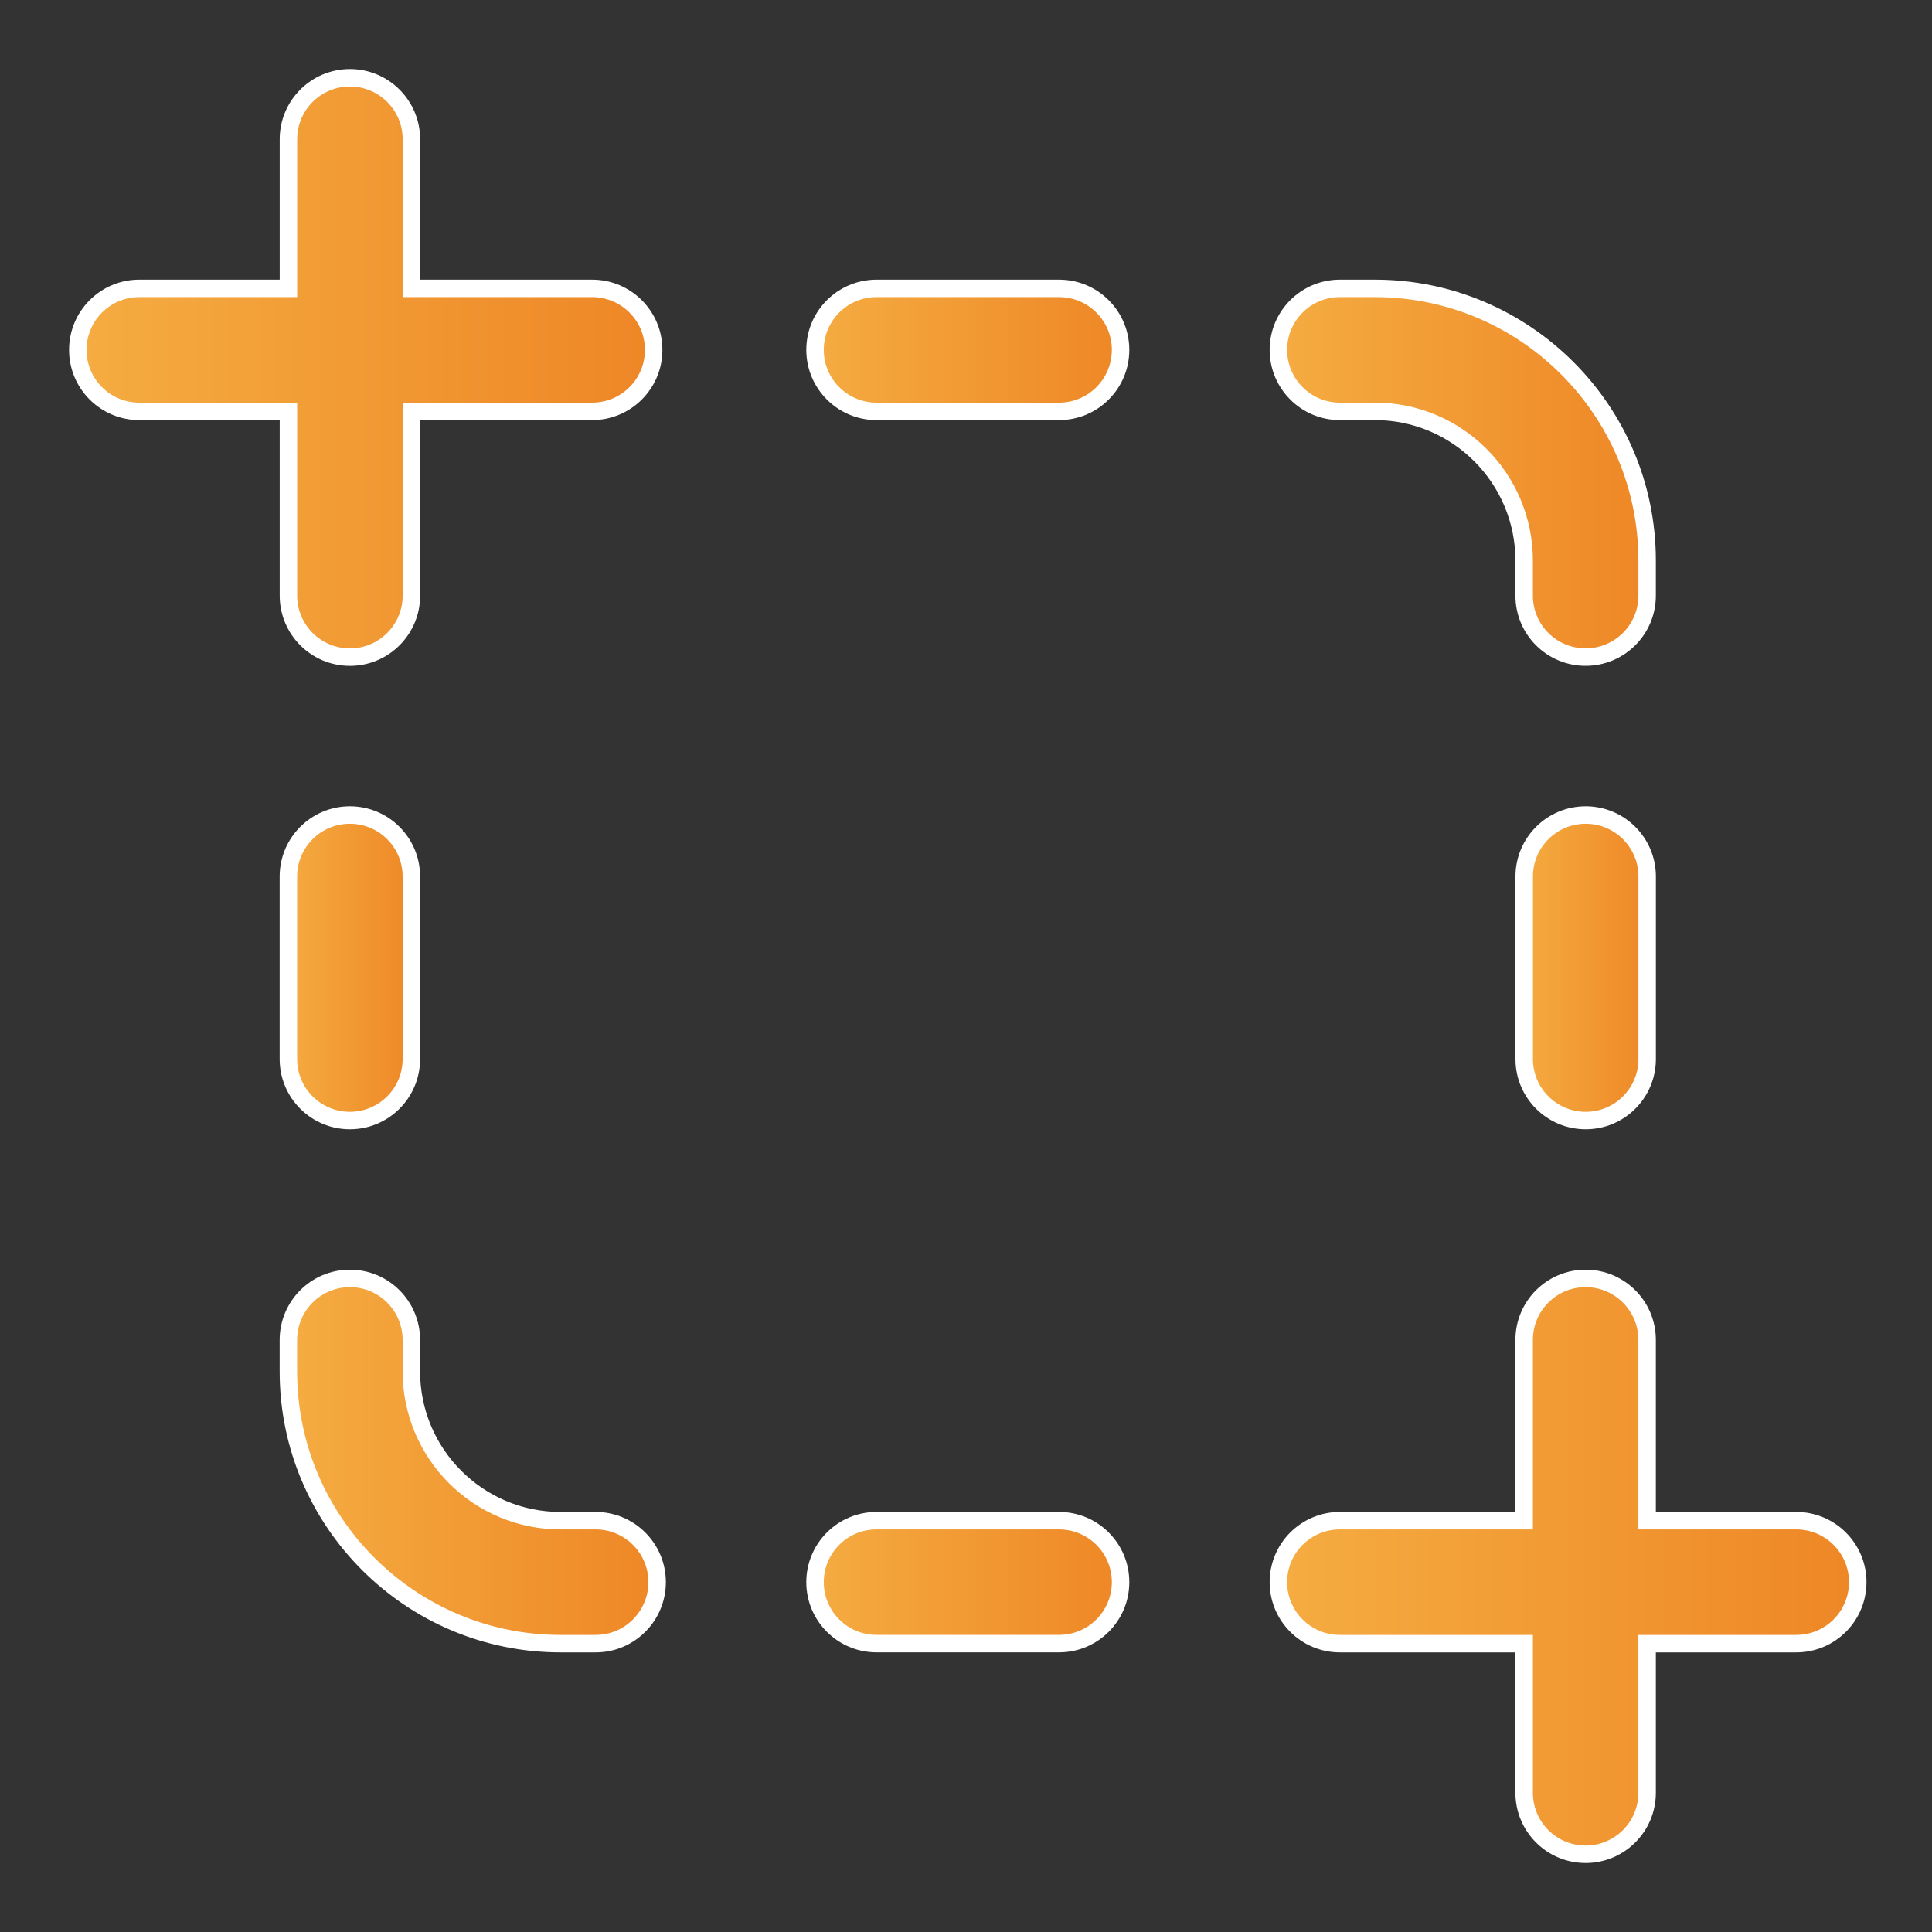
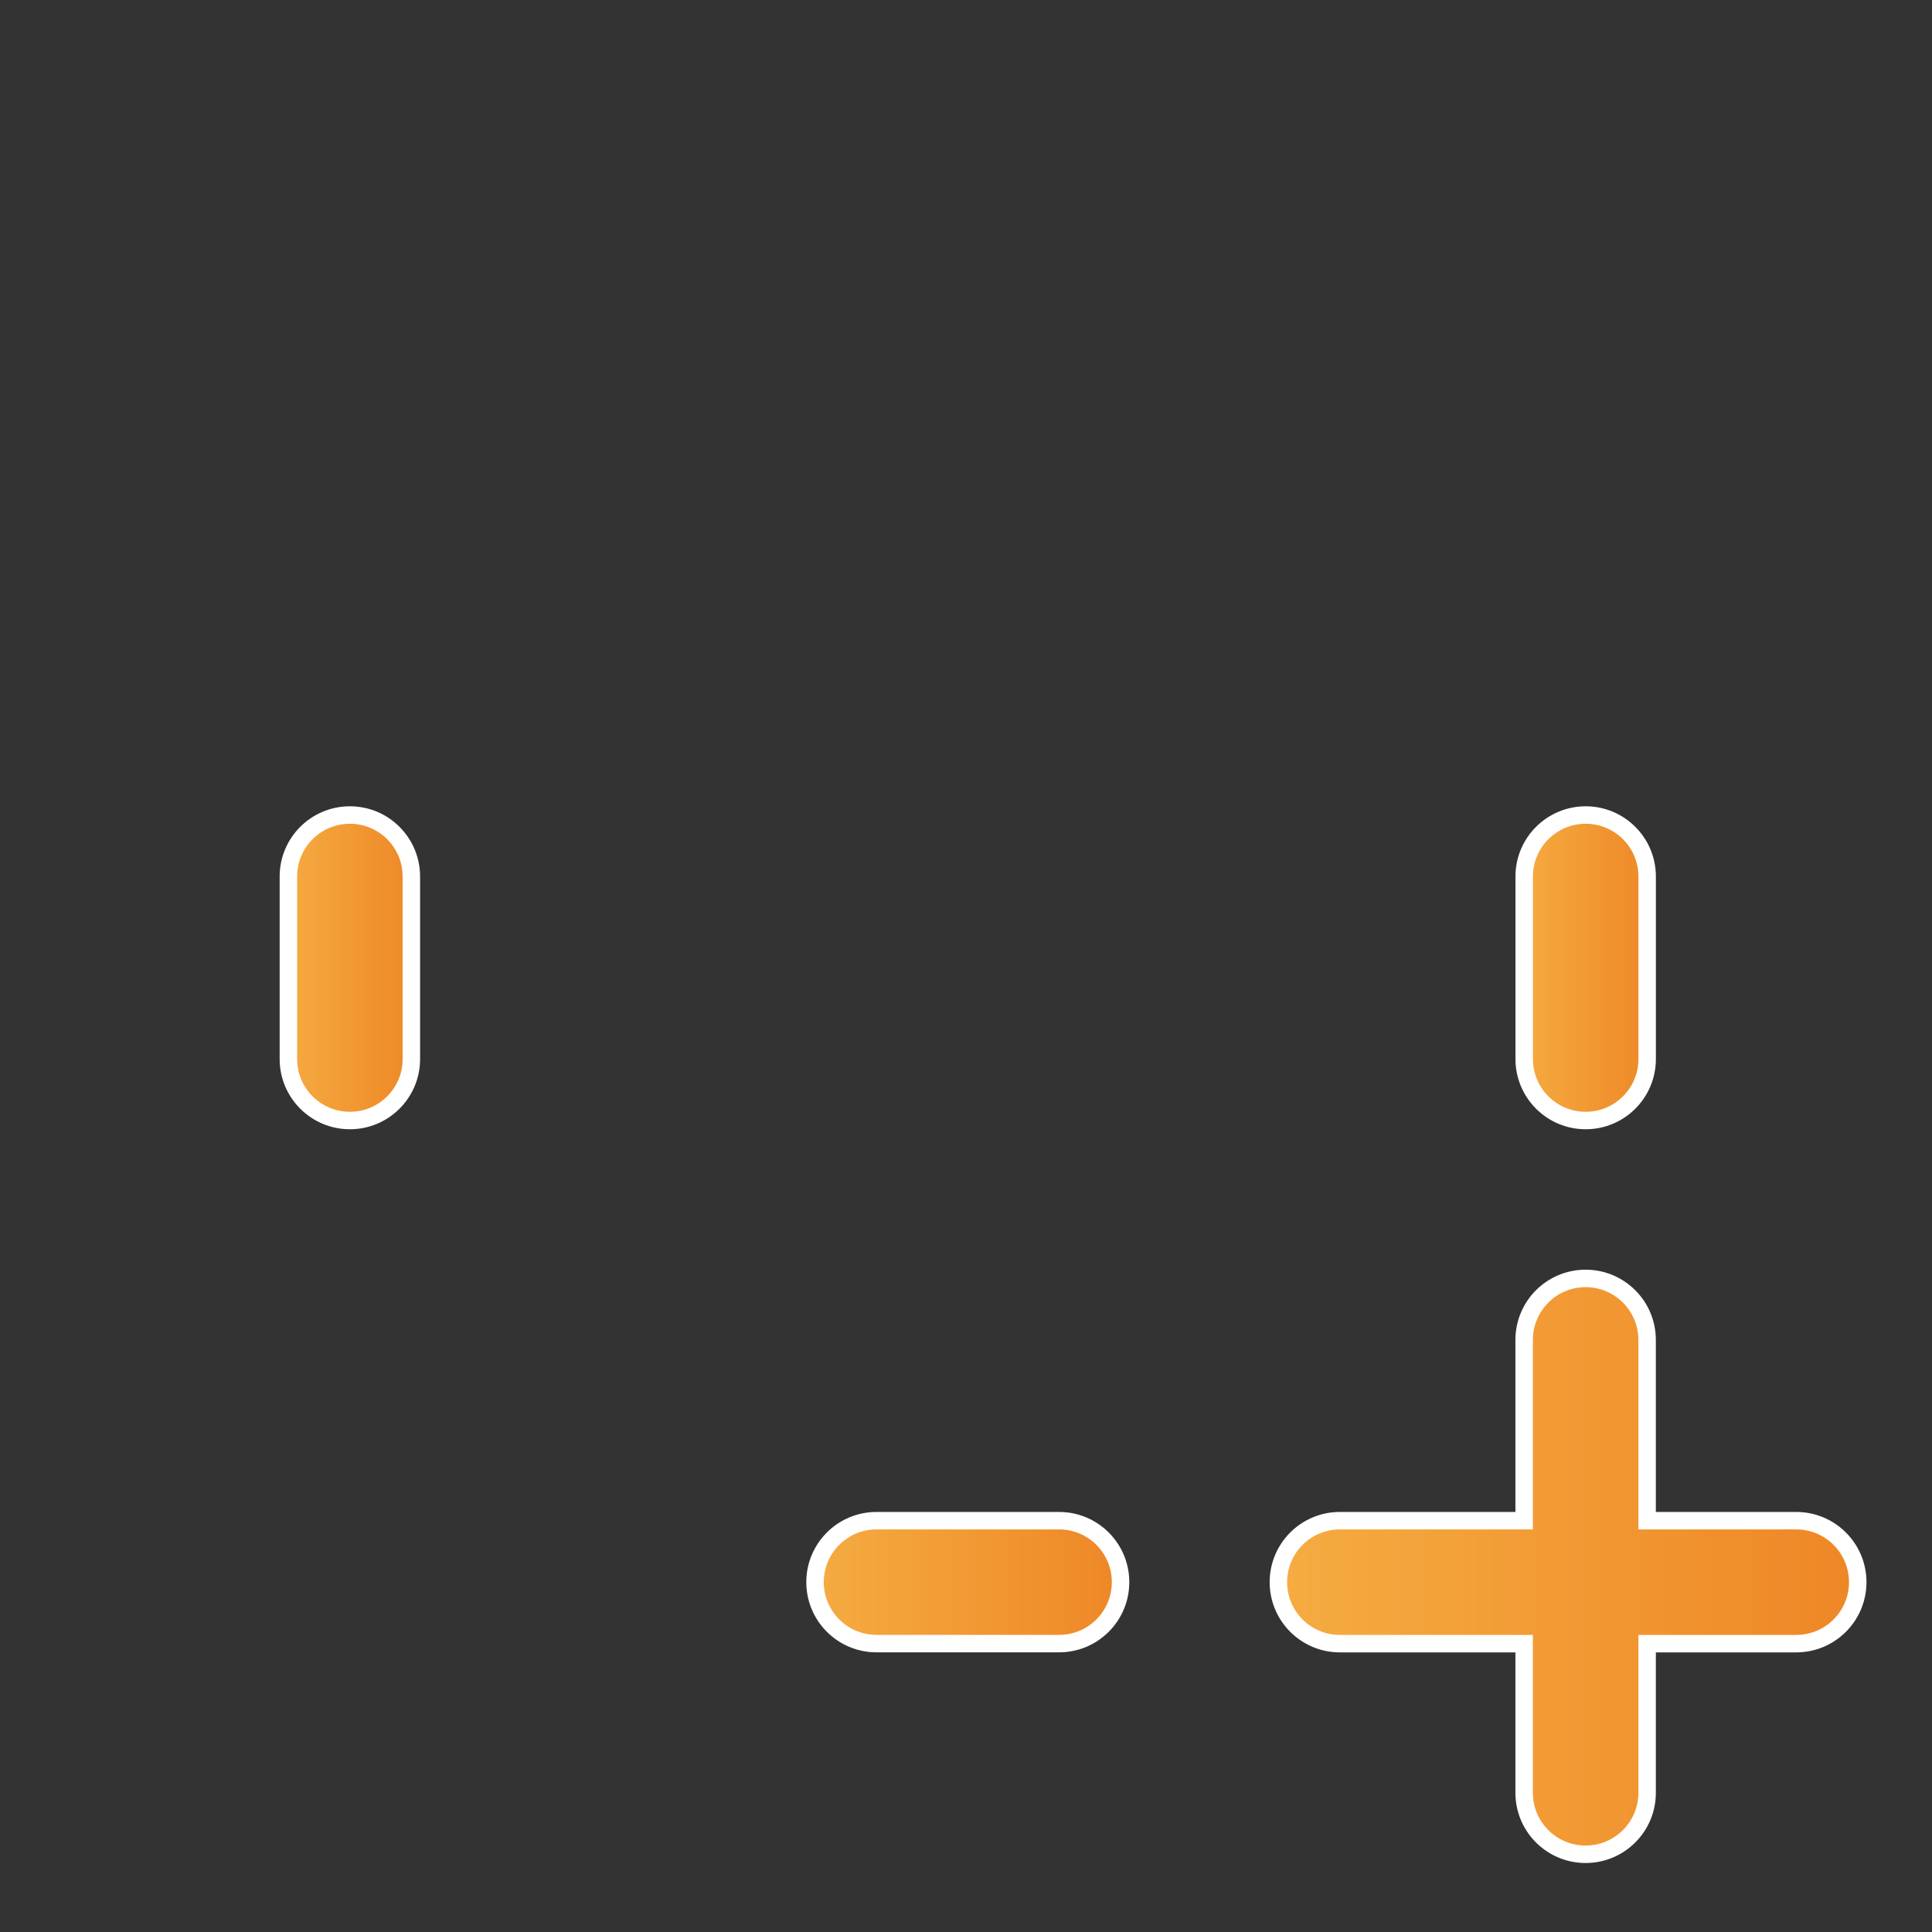
<svg xmlns="http://www.w3.org/2000/svg" width="48" height="48" viewBox="0 0 48 48" fill="none">
  <rect x="0" y="0" width="48" height="48" fill="#333333" stroke="none" />
-   <path d="M10.438 10.22H10.221V10.437V14.798C10.221 15.642 9.537 16.326 8.694 16.326C7.85 16.326 7.166 15.642 7.166 14.798V10.437V10.22H6.949H3.46C2.617 10.22 1.933 9.536 1.933 8.693C1.933 7.849 2.617 7.165 3.46 7.165H6.949H7.166V6.948V3.459C7.166 2.616 7.85 1.932 8.694 1.932C9.537 1.932 10.221 2.616 10.221 3.459V6.948V7.165H10.438H14.712C15.556 7.165 16.24 7.849 16.24 8.693C16.24 9.536 15.556 10.22 14.712 10.22H10.438Z" fill="url(#paint0_linear)" stroke="white" stroke-width="0.434" />
  <path d="M37.868 21.776C37.868 20.933 38.552 20.249 39.396 20.249C40.239 20.249 40.923 20.933 40.923 21.776V26.312C40.923 27.155 40.239 27.839 39.396 27.839C38.552 27.839 37.868 27.155 37.868 26.312V21.776Z" fill="url(#paint1_linear)" stroke="white" stroke-width="0.434" />
-   <path d="M34.161 10.22H33.288C32.445 10.22 31.761 9.536 31.761 8.692C31.761 7.849 32.445 7.165 33.288 7.165H34.161C37.888 7.165 40.922 10.198 40.922 13.926V14.798C40.922 15.642 40.238 16.325 39.394 16.325C38.55 16.325 37.867 15.642 37.867 14.798V13.926C37.867 11.882 36.204 10.22 34.161 10.22Z" fill="url(#paint2_linear)" stroke="white" stroke-width="0.434" />
  <path d="M7.165 21.776C7.165 20.933 7.849 20.249 8.693 20.249C9.536 20.249 10.22 20.933 10.22 21.776V26.312C10.22 27.155 9.536 27.839 8.693 27.839C7.849 27.839 7.165 27.155 7.165 26.312V21.776Z" fill="url(#paint3_linear)" stroke="white" stroke-width="0.434" />
-   <path d="M13.926 37.781H14.798C15.642 37.781 16.326 38.465 16.326 39.308C16.326 40.152 15.642 40.836 14.798 40.836H13.926C10.198 40.836 7.165 37.803 7.165 34.075V33.29C7.165 32.446 7.849 31.762 8.693 31.762C9.536 31.762 10.22 32.446 10.22 33.29V34.075C10.22 36.119 11.882 37.781 13.926 37.781Z" fill="url(#paint4_linear)" stroke="white" stroke-width="0.434" />
  <path d="M40.922 37.564V37.781H41.139H44.627C45.471 37.781 46.155 38.465 46.155 39.308C46.155 40.152 45.471 40.836 44.627 40.836H41.139H40.922V41.053V44.542C40.922 45.385 40.238 46.069 39.394 46.069C38.55 46.069 37.867 45.385 37.867 44.542V41.053V40.836H37.65H33.288C32.445 40.836 31.761 40.152 31.761 39.308C31.761 38.465 32.445 37.781 33.288 37.781H37.65H37.867V37.564V33.29C37.867 32.446 38.55 31.762 39.394 31.762C40.238 31.762 40.922 32.446 40.922 33.29V37.564Z" fill="url(#paint5_linear)" stroke="white" stroke-width="0.434" />
-   <path d="M21.777 7.165H26.312C27.156 7.165 27.84 7.849 27.84 8.692C27.84 9.536 27.156 10.22 26.312 10.22H21.777C20.933 10.22 20.249 9.536 20.249 8.692C20.249 7.849 20.933 7.165 21.777 7.165Z" fill="url(#paint6_linear)" stroke="white" stroke-width="0.434" />
  <path d="M21.777 37.781H26.312C27.156 37.781 27.84 38.464 27.84 39.308C27.84 40.151 27.156 40.835 26.312 40.835H21.777C20.933 40.835 20.249 40.151 20.249 39.308C20.249 38.464 20.933 37.781 21.777 37.781Z" fill="url(#paint7_linear)" stroke="white" stroke-width="0.434" />
  <defs>
    <linearGradient id="paint0_linear" x1="1.716" y1="9.129" x2="16.457" y2="9.129" gradientUnits="userSpaceOnUse">
      <stop stop-color="#F5AD42" />
      <stop offset="1" stop-color="#EE8626" />
    </linearGradient>
    <linearGradient id="paint1_linear" x1="37.651" y1="24.044" x2="41.14" y2="24.044" gradientUnits="userSpaceOnUse">
      <stop stop-color="#F5AD42" />
      <stop offset="1" stop-color="#EE8626" />
    </linearGradient>
    <linearGradient id="paint2_linear" x1="31.544" y1="11.745" x2="41.139" y2="11.745" gradientUnits="userSpaceOnUse">
      <stop stop-color="#F5AD42" />
      <stop offset="1" stop-color="#EE8626" />
    </linearGradient>
    <linearGradient id="paint3_linear" x1="6.948" y1="24.044" x2="10.437" y2="24.044" gradientUnits="userSpaceOnUse">
      <stop stop-color="#F5AD42" />
      <stop offset="1" stop-color="#EE8626" />
    </linearGradient>
    <linearGradient id="paint4_linear" x1="6.948" y1="36.299" x2="16.543" y2="36.299" gradientUnits="userSpaceOnUse">
      <stop stop-color="#F5AD42" />
      <stop offset="1" stop-color="#EE8626" />
    </linearGradient>
    <linearGradient id="paint5_linear" x1="31.544" y1="38.916" x2="46.372" y2="38.916" gradientUnits="userSpaceOnUse">
      <stop stop-color="#F5AD42" />
      <stop offset="1" stop-color="#EE8626" />
    </linearGradient>
    <linearGradient id="paint6_linear" x1="20.032" y1="8.692" x2="28.057" y2="8.692" gradientUnits="userSpaceOnUse">
      <stop stop-color="#F5AD42" />
      <stop offset="1" stop-color="#EE8626" />
    </linearGradient>
    <linearGradient id="paint7_linear" x1="20.032" y1="39.308" x2="28.057" y2="39.308" gradientUnits="userSpaceOnUse">
      <stop stop-color="#F5AD42" />
      <stop offset="1" stop-color="#EE8626" />
    </linearGradient>
  </defs>
</svg>